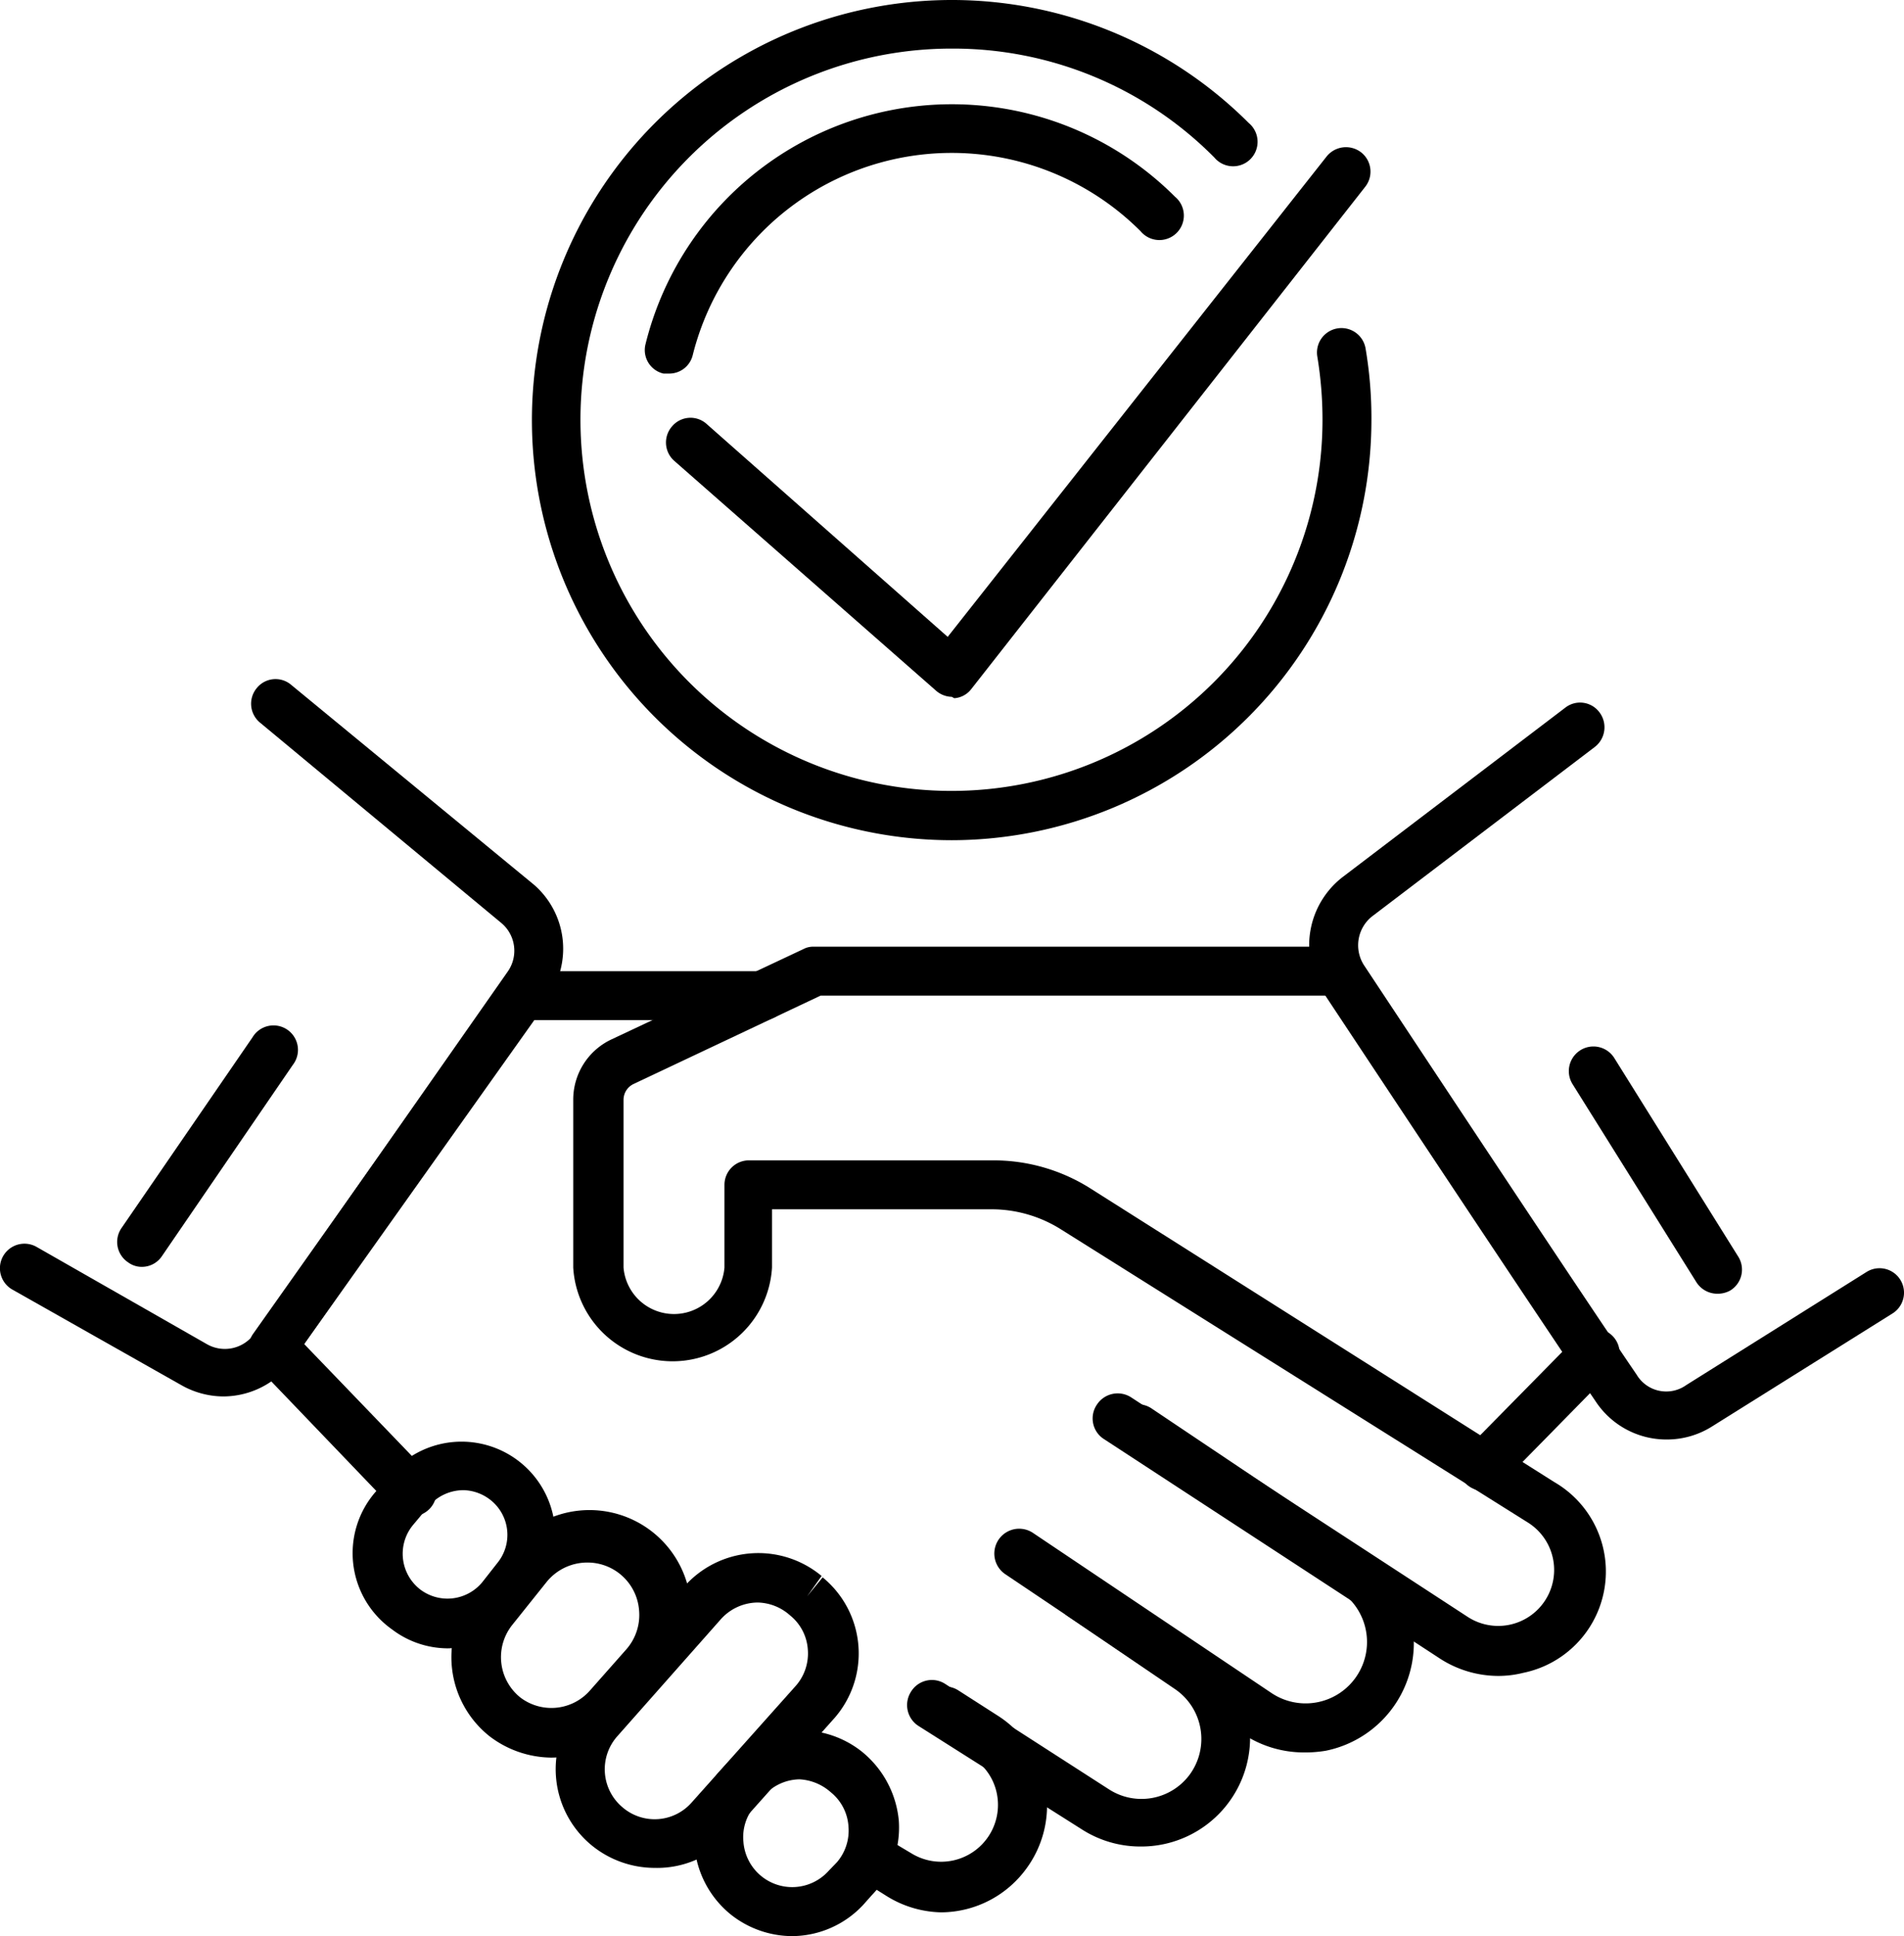
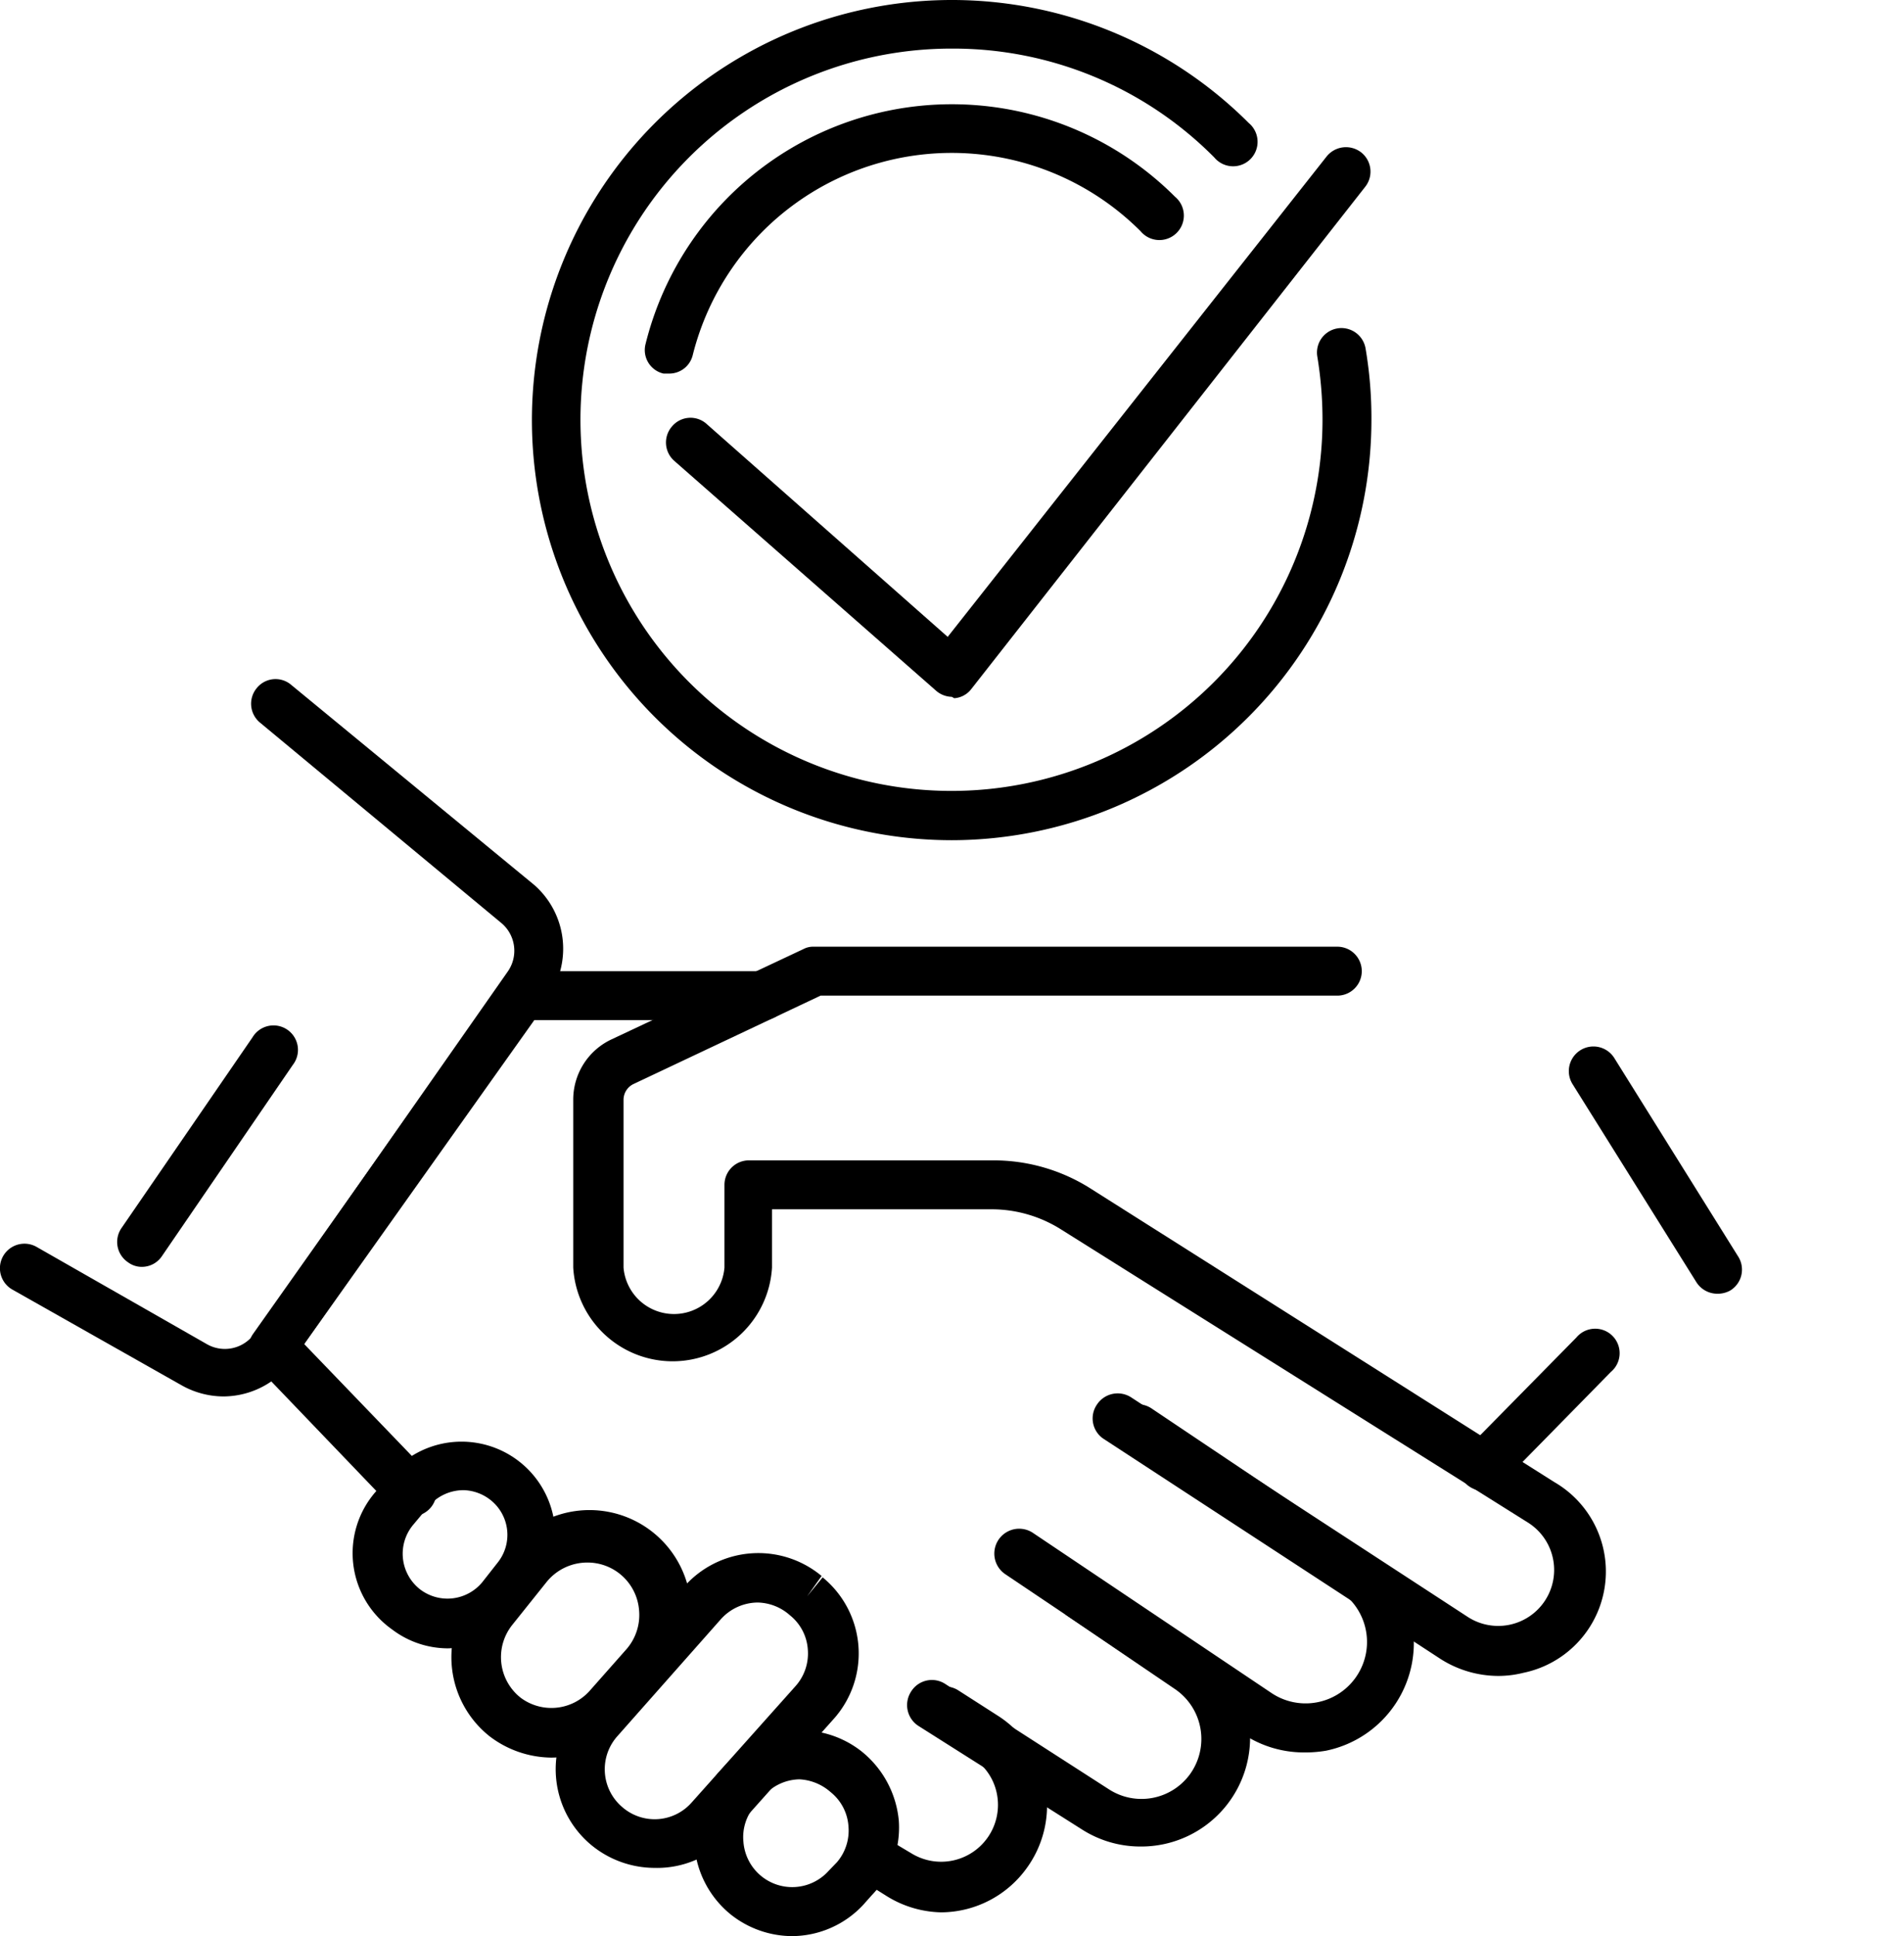
<svg xmlns="http://www.w3.org/2000/svg" viewBox="0 0 55.27 56.18">
  <title>app365-icon-8_1</title>
  <g id="Layer_2" data-name="Layer 2">
    <g id="_1" data-name=" 1">
      <path d="M43.49,48.63a3.13,3.13,0,0,1-1.67-.49l-9.77-6.38a.71.71,0,0,1-.21-1,.72.72,0,0,1,1-.21l9.77,6.37a1.62,1.62,0,1,0,1.76-2.73L30.81,35.68a3.78,3.78,0,0,0-2-.59h-6.4v1.69a2.89,2.89,0,0,1-5.77,0V31.91a1.93,1.93,0,0,1,1.11-1.75l5.57-2.62a.6.6,0,0,1,.3-.07h15.2a.71.71,0,0,1,0,1.42h-15l-5.42,2.56a.51.51,0,0,0-.3.46v4.87a1.47,1.47,0,0,0,2.93,0v-2.4a.71.71,0,0,1,.71-.71h7.11a5.26,5.26,0,0,1,2.78.8L45.11,43a3,3,0,0,1-.89,5.54A3,3,0,0,1,43.49,48.63Z" />
      <path d="M37.84,50.85a3.19,3.19,0,0,1-1.78-.55l-6.89-4.63A.71.71,0,1,1,30,44.49l6.9,4.63a1.77,1.77,0,1,0,2-2.95l-6.27-4.09a.7.7,0,0,1-.2-1,.71.71,0,0,1,1-.21L39.59,45a3.19,3.19,0,0,1-1.1,5.8A3.59,3.59,0,0,1,37.84,50.85Z" />
      <path d="M33.11,53.58a3.15,3.15,0,0,1-1.71-.5l-4.74-3a.72.72,0,0,1-.21-1,.71.71,0,0,1,1-.21l4.74,3.05a1.74,1.74,0,0,0,2.34-.42A1.75,1.75,0,0,0,34.09,49L31,46.9a.71.71,0,1,1,.79-1.18l3.09,2.07a3.16,3.16,0,0,1-1.77,5.79Z" />
      <path d="M27.32,55.49A3.11,3.11,0,0,1,25.71,55l-.51-.32a.71.71,0,1,1,.74-1.21l.52.31a1.65,1.65,0,0,0,2.48-1.72A1.61,1.61,0,0,0,28.22,51l-1.17-.75a.71.71,0,0,1,.77-1.2l1.17.75a3.09,3.09,0,0,1,.84,4.37A3.08,3.08,0,0,1,27.32,55.49Z" />
      <path d="M23,56.18a2.88,2.88,0,0,1-1.79-.63,2.87,2.87,0,0,1-.34-4.13l.24-.26a2.86,2.86,0,0,1,3.9-.34,2.92,2.92,0,0,1,1.08,2A2.83,2.83,0,0,1,25.3,55l-.24.27A2.84,2.84,0,0,1,23,56.18Zm.24-4.55a1.42,1.42,0,0,0-1.07.48l-.23.26a1.38,1.38,0,0,0-.36,1.07,1.42,1.42,0,0,0,2.47.85l.25-.26A1.41,1.41,0,0,0,24.63,53a1.39,1.39,0,0,0-.52-1A1.48,1.48,0,0,0,23.2,51.63Z" />
      <path d="M19,54.2a2.9,2.9,0,0,1-1.82-.65,2.86,2.86,0,0,1-.33-4.11l3-3.39a2.87,2.87,0,0,1,4-.32l-.42.59.45-.55a2.85,2.85,0,0,1,.31,4.12l-3,3.36A2.83,2.83,0,0,1,19,54.2Zm3-7.7a1.45,1.45,0,0,0-1.08.49l-3,3.39a1.44,1.44,0,0,0,.16,2.07,1.43,1.43,0,0,0,2-.15l3-3.36a1.42,1.42,0,0,0,.37-1.07,1.39,1.39,0,0,0-.52-1A1.45,1.45,0,0,0,22,46.5Z" />
      <path d="M16,51a3,3,0,0,1-1.79-.62,2.93,2.93,0,0,1-.46-4.13l1-1.25a2.95,2.95,0,1,1,4.5,3.8L18.19,50A2.91,2.91,0,0,1,16,51Zm1.05-5.66a1.52,1.52,0,0,0-1.18.56l-1,1.25a1.5,1.5,0,0,0,.24,2.11,1.49,1.49,0,0,0,2-.19l1.07-1.21a1.51,1.51,0,0,0,.37-1.15,1.5,1.5,0,0,0-1.51-1.37Z" />
      <path d="M13,47.83a2.69,2.69,0,0,1-1.62-.55,2.71,2.71,0,0,1-.47-4l.46-.54a2.72,2.72,0,0,1,4.2,3.45l-.44.56A2.74,2.74,0,0,1,13,47.83Zm.45-4.59a1.33,1.33,0,0,0-1,.46l-.46.55a1.31,1.31,0,0,0,.22,1.88A1.31,1.31,0,0,0,14,45.91l.44-.56a1.29,1.29,0,0,0-.22-1.84A1.32,1.32,0,0,0,13.47,43.24Z" />
      <path d="M11.93,44a.72.72,0,0,1-.51-.22l-4-4.17a.71.71,0,0,1-.07-.91l7.23-10.22a.7.7,0,0,1,.58-.3h7a.71.71,0,0,1,0,1.42H15.51L8.83,39l3.61,3.75A.72.72,0,0,1,11.93,44Z" />
-       <path d="M48.38,41.77a2.46,2.46,0,0,1-2.05-1.09c-1.82-2.68-5.75-8.61-7.93-11.9A2.5,2.5,0,0,1,39,25.43l6.43-4.89a.7.7,0,0,1,1,.13.72.72,0,0,1-.13,1l-6.43,4.89A1.07,1.07,0,0,0,39.59,28c2.18,3.29,6.1,9.22,7.92,11.89a1,1,0,0,0,1.44.3l5.23-3.28a.71.71,0,1,1,.76,1.2L49.7,41.39A2.46,2.46,0,0,1,48.38,41.77Z" />
      <path d="M6.48,40.52a2.49,2.49,0,0,1-1.22-.33L.36,37.42a.71.71,0,0,1,.7-1.24L6,39a1.05,1.05,0,0,0,1.39-.31l7.35-10.5a1.05,1.05,0,0,0-.19-1.41l-7-5.81a.71.71,0,0,1-.1-1,.7.7,0,0,1,1-.1l7.06,5.81A2.46,2.46,0,0,1,15.86,29L8.51,39.45A2.47,2.47,0,0,1,6.48,40.52Z" />
      <path d="M43.06,43.26a.74.74,0,0,1-.5-.2.72.72,0,0,1,0-1l3.2-3.25a.71.71,0,1,1,1,1l-3.19,3.25A.71.71,0,0,1,43.06,43.26Z" />
      <path d="M4.12,36.76a.66.66,0,0,1-.4-.13.71.71,0,0,1-.19-1l3.8-5.53a.71.71,0,1,1,1.17.8L4.7,36.45A.7.7,0,0,1,4.12,36.76Z" />
-       <path d="M49.85,37.54a.72.72,0,0,1-.61-.34l-3.59-5.74a.71.71,0,0,1,1.21-.76l3.59,5.75a.71.71,0,0,1-.23,1A.75.75,0,0,1,49.85,37.54Z" />
+       <path d="M49.85,37.54a.72.72,0,0,1-.61-.34l-3.59-5.74a.71.71,0,0,1,1.21-.76l3.59,5.75a.71.71,0,0,1-.23,1A.75.75,0,0,1,49.85,37.54" />
      <path d="M27.63,24.38A12.19,12.19,0,1,1,36.25,3.57a.71.71,0,1,1-1,1,10.67,10.67,0,0,0-7.61-3.16A10.77,10.77,0,1,0,38.39,12.19a11.23,11.23,0,0,0-.15-1.84.71.71,0,1,1,1.4-.24,12,12,0,0,1,.17,2.08A12.2,12.2,0,0,1,27.63,24.38Z" />
      <path d="M19.43,10.84l-.17,0a.7.7,0,0,1-.52-.86A9.16,9.16,0,0,1,34.11,5.71a.71.71,0,1,1-1,1,7.75,7.75,0,0,0-13,3.59A.7.7,0,0,1,19.43,10.84Z" />
      <path d="M27.63,20.22a.72.72,0,0,1-.46-.18l-7.6-6.67a.71.71,0,0,1-.06-1,.7.7,0,0,1,1-.07l7,6.18,11-13.94a.72.72,0,0,1,1-.12.71.71,0,0,1,.12,1L28.19,20a.68.68,0,0,1-.49.26Z" />
    </g>
  </g>
</svg>